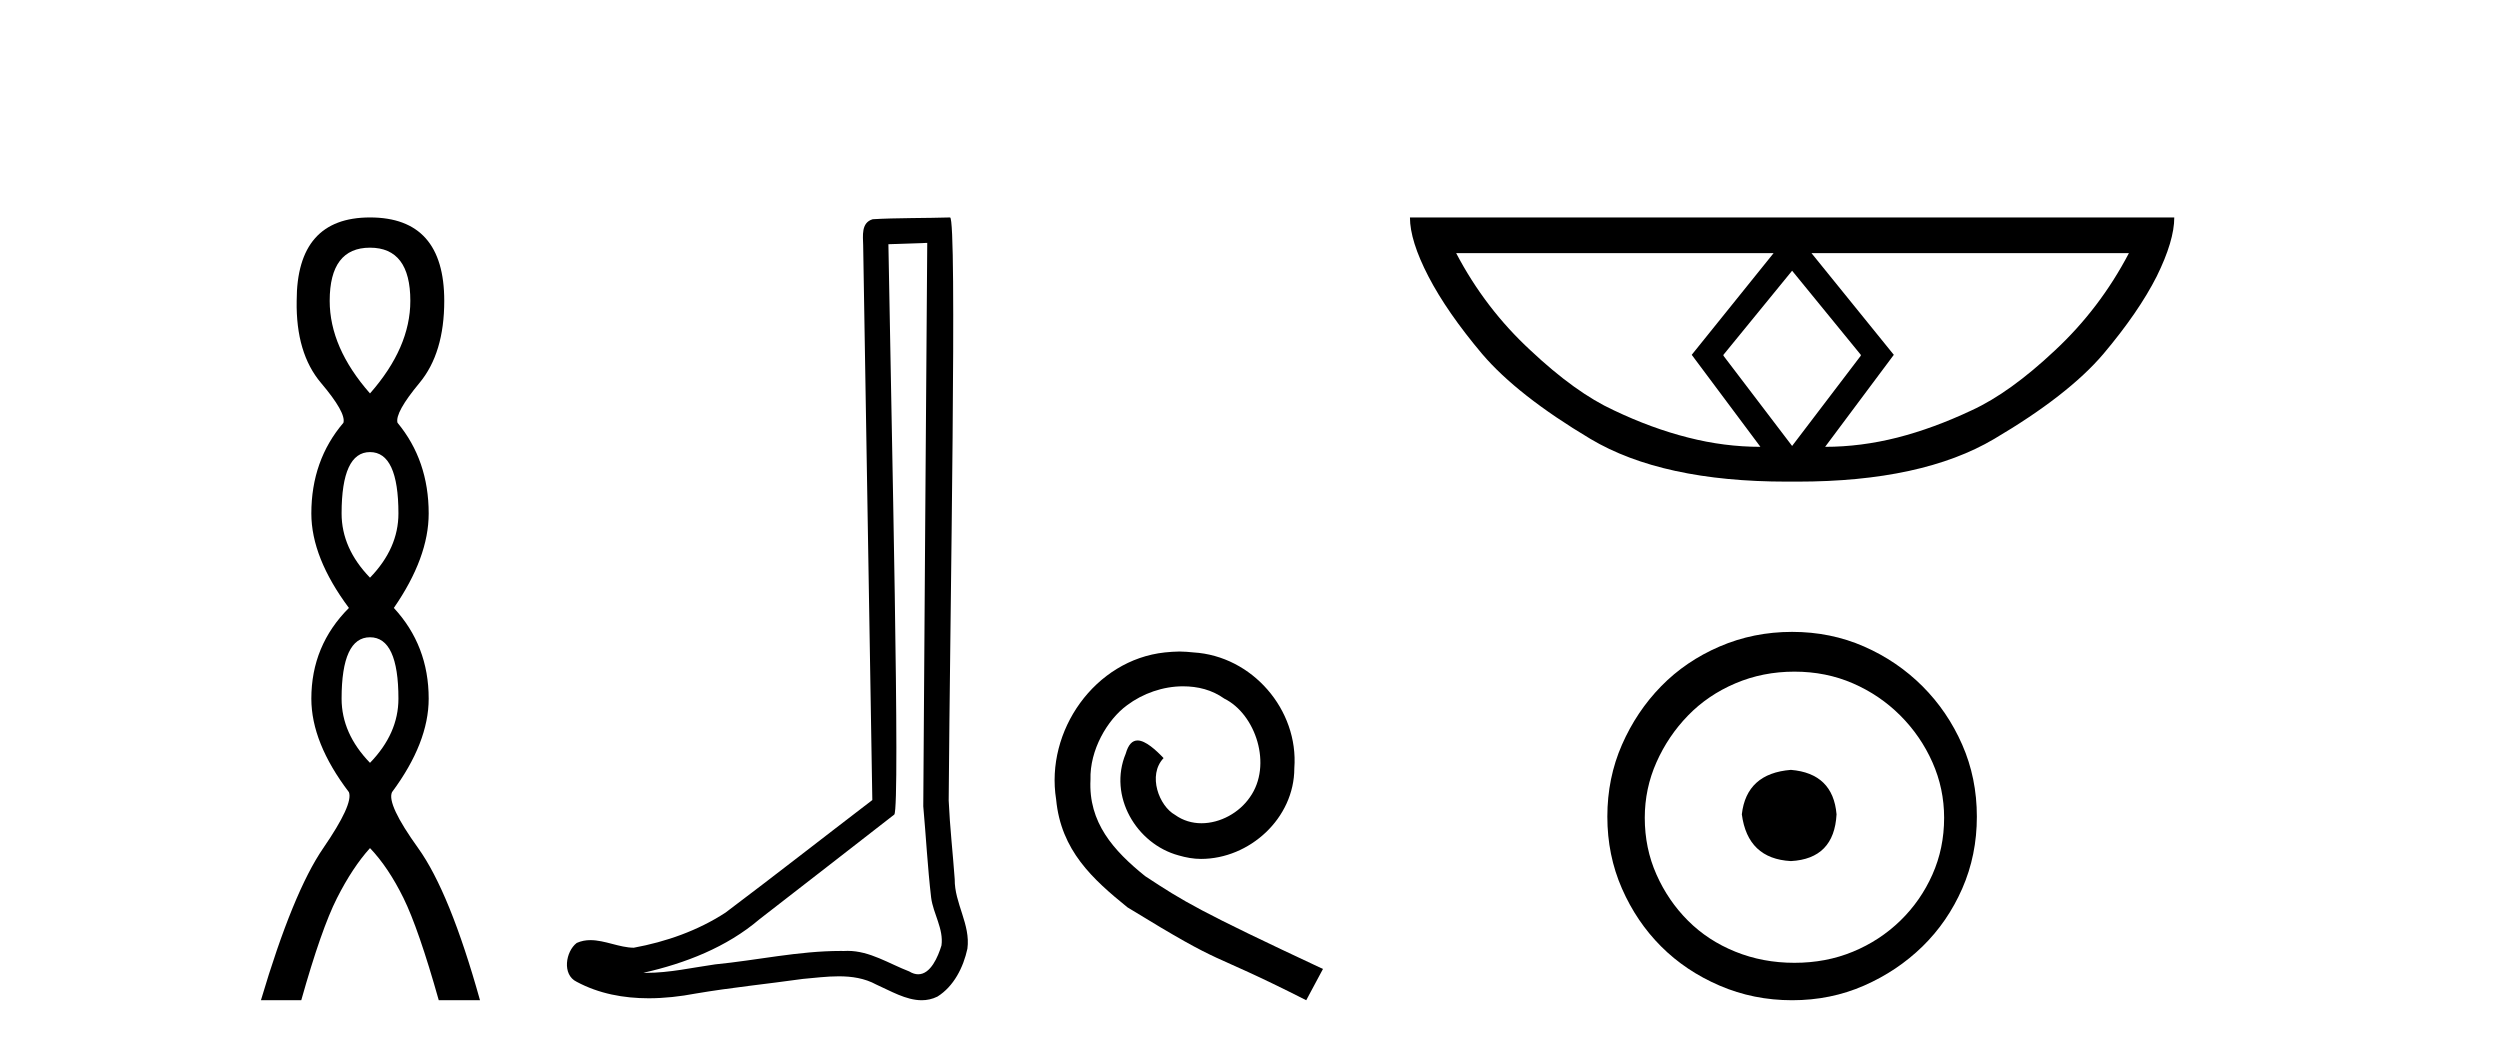
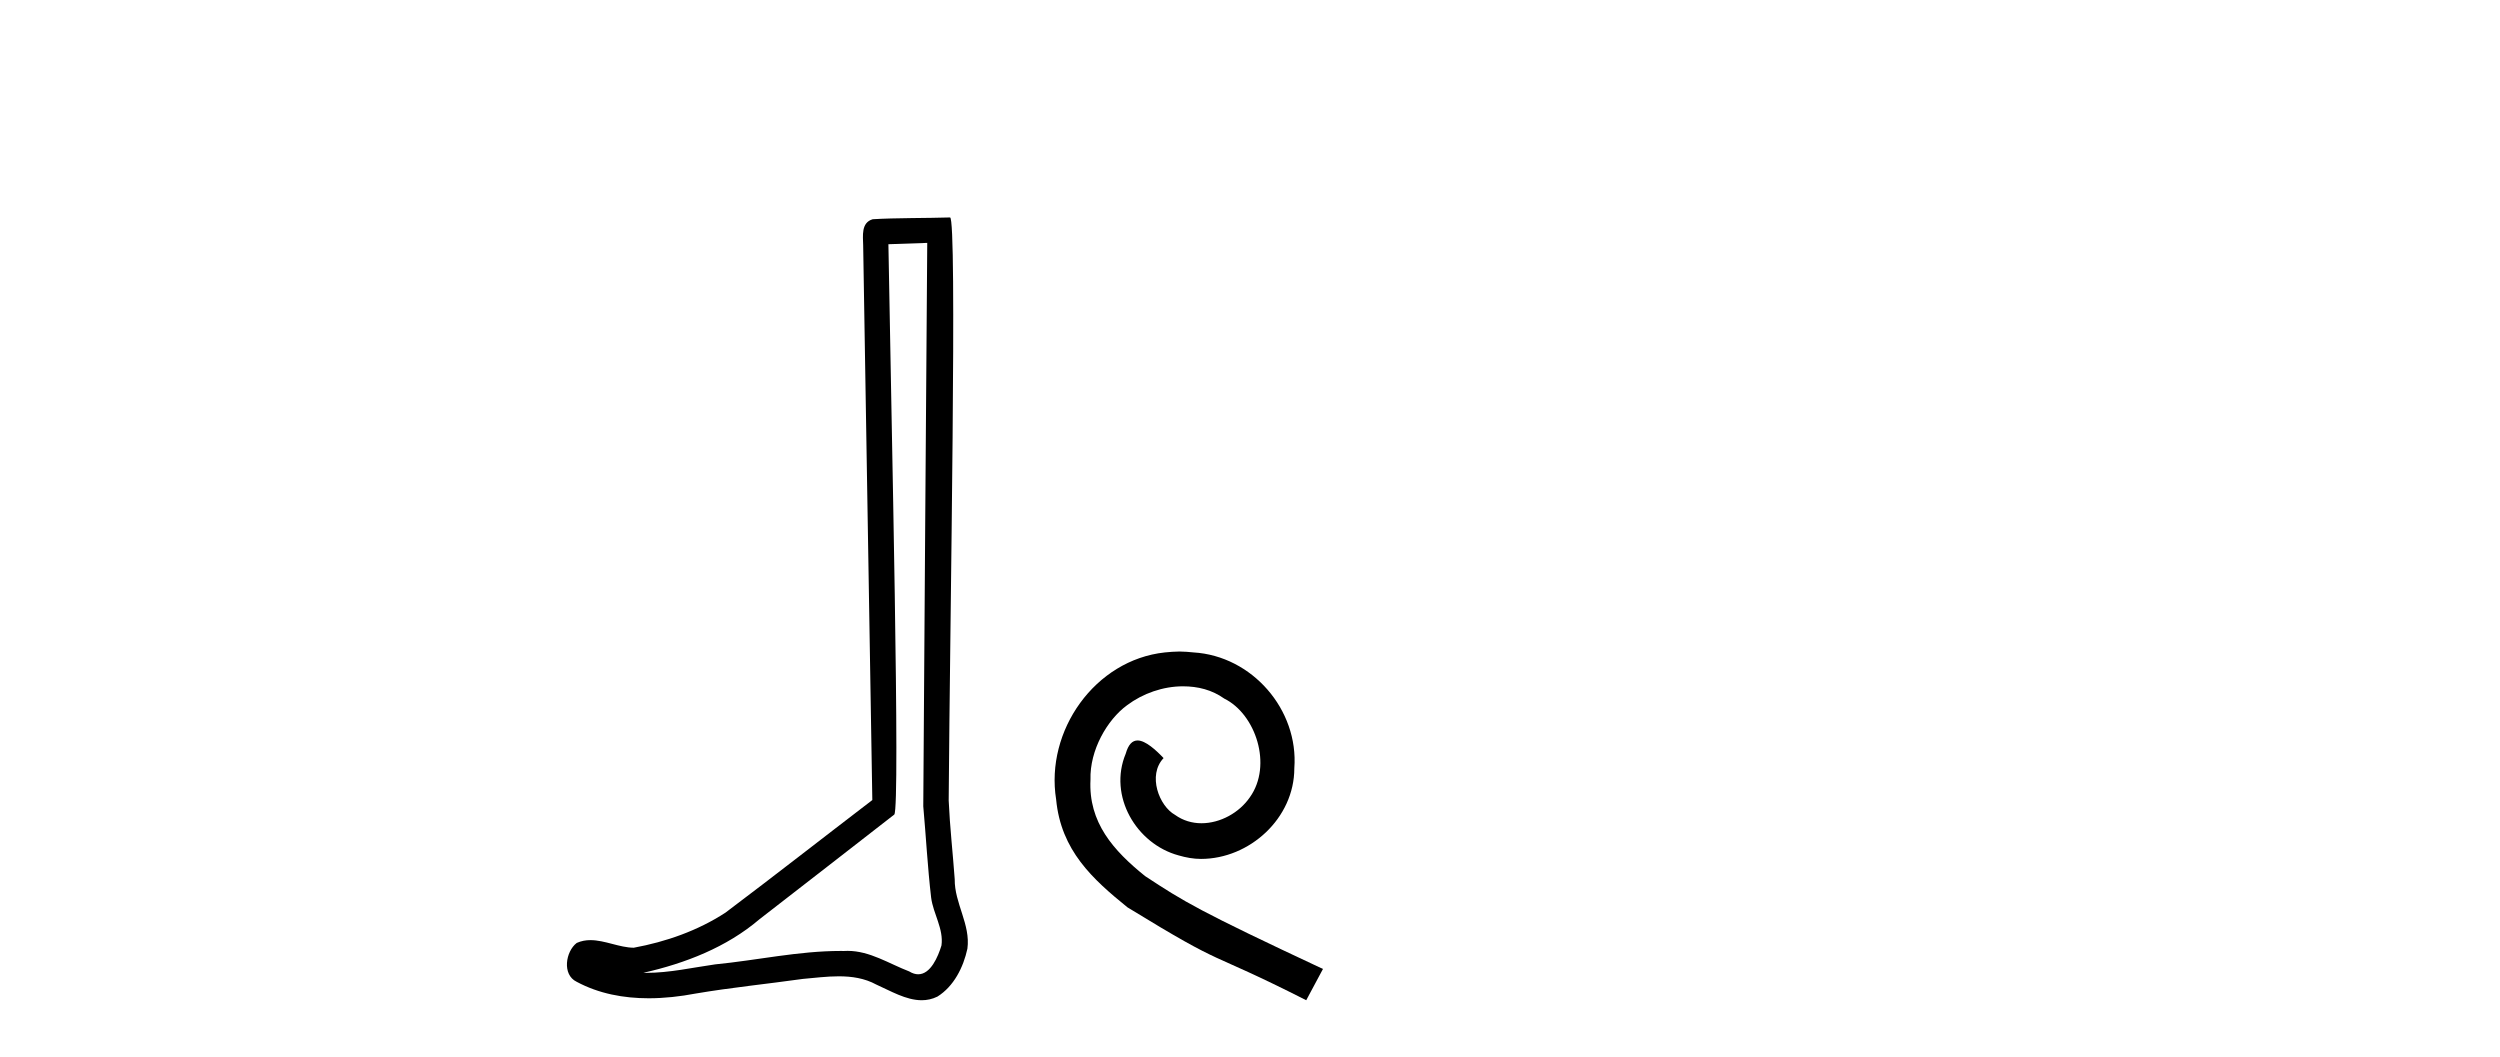
<svg xmlns="http://www.w3.org/2000/svg" width="97.0" height="41.0">
-   <path d="M 14.356 9.61 Q 15.921 9.61 15.921 11.673 Q 15.921 13.487 14.356 15.265 Q 12.792 13.487 12.792 11.673 Q 12.792 9.61 14.356 9.61 ZM 14.356 17.541 Q 15.459 17.541 15.459 19.924 Q 15.459 21.276 14.356 22.414 Q 13.254 21.276 13.254 19.924 Q 13.254 17.541 14.356 17.541 ZM 14.356 24.726 Q 15.459 24.726 15.459 27.108 Q 15.459 28.46 14.356 29.598 Q 13.254 28.46 13.254 27.108 Q 13.254 24.726 14.356 24.726 ZM 14.356 8.437 Q 11.511 8.437 11.511 11.673 Q 11.476 13.7 12.454 14.856 Q 13.432 16.012 13.325 16.403 Q 12.08 17.862 12.08 19.924 Q 12.08 21.631 13.538 23.588 Q 12.08 25.046 12.08 27.108 Q 12.08 28.816 13.538 30.736 Q 13.716 31.198 12.543 32.906 Q 11.369 34.613 10.124 38.809 L 11.689 38.809 Q 12.471 36.035 13.076 34.844 Q 13.681 33.652 14.356 32.906 Q 15.068 33.652 15.655 34.844 Q 16.241 36.035 17.024 38.809 L 18.624 38.809 Q 17.451 34.613 16.224 32.906 Q 14.997 31.198 15.21 30.736 Q 16.633 28.816 16.633 27.108 Q 16.633 25.046 15.281 23.588 Q 16.633 21.631 16.633 19.924 Q 16.633 17.862 15.423 16.403 Q 15.317 16.012 16.277 14.856 Q 17.237 13.7 17.237 11.673 Q 17.237 8.437 14.356 8.437 Z" style="fill:#000000;stroke:none" />
  <path d="M 35.977 9.424 C 35.926 16.711 35.868 23.997 35.823 31.284 C 35.929 32.464 35.991 33.649 36.128 34.826 C 36.209 35.455 36.619 36.041 36.529 36.685 C 36.396 37.12 36.11 37.802 35.627 37.802 C 35.52 37.802 35.403 37.769 35.277 37.691 C 34.495 37.391 33.75 36.894 32.889 36.894 C 32.842 36.894 32.793 36.895 32.745 36.898 C 32.702 36.898 32.66 36.897 32.617 36.897 C 30.98 36.897 29.371 37.259 27.746 37.418 C 26.858 37.544 25.974 37.747 25.074 37.747 C 25.036 37.747 24.998 37.746 24.96 37.745 C 26.585 37.378 28.19 36.757 29.47 35.665 C 31.212 34.31 32.96 32.963 34.699 31.604 C 34.935 31.314 34.587 16.507 34.47 9.476 C 34.972 9.459 35.474 9.441 35.977 9.424 ZM 36.862 8.437 C 36.861 8.437 36.861 8.437 36.861 8.437 C 36.001 8.465 34.72 8.452 33.862 8.506 C 33.404 8.639 33.484 9.152 33.491 9.52 C 33.609 16.694 33.727 23.868 33.846 31.042 C 31.944 32.496 30.059 33.973 28.146 35.412 C 27.076 36.109 25.838 36.543 24.589 36.772 C 24.03 36.766 23.465 36.477 22.909 36.477 C 22.731 36.477 22.553 36.507 22.377 36.586 C 21.947 36.915 21.8 37.817 22.374 38.093 C 23.238 38.557 24.2 38.733 25.169 38.733 C 25.781 38.733 26.395 38.663 26.989 38.55 C 28.37 38.315 29.764 38.178 31.15 37.982 C 31.606 37.942 32.079 37.881 32.545 37.881 C 33.049 37.881 33.545 37.953 34 38.201 C 34.547 38.444 35.152 38.809 35.761 38.809 C 35.965 38.809 36.169 38.768 36.372 38.668 C 37.011 38.27 37.38 37.528 37.535 36.81 C 37.664 35.873 37.031 35.044 37.043 34.114 C 36.97 33.096 36.854 32.08 36.809 31.061 C 36.861 23.698 37.145 8.437 36.862 8.437 Z" style="fill:#000000;stroke:none" />
  <path d="M 45.762 25.279 C 45.574 25.279 45.386 25.297 45.198 25.314 C 42.482 25.604 40.551 28.354 40.978 31.019 C 41.166 33.001 42.396 34.111 43.746 35.205 C 47.76 37.665 46.633 36.759 50.682 38.809 L 51.331 37.596 C 46.513 35.341 45.933 34.983 44.429 33.992 C 43.199 33.001 42.225 31.908 42.311 30.251 C 42.277 29.106 42.96 27.927 43.729 27.364 C 44.344 26.902 45.13 26.629 45.898 26.629 C 46.479 26.629 47.026 26.766 47.504 27.107 C 48.717 27.705 49.383 29.687 48.495 30.934 C 48.085 31.532 47.35 31.942 46.616 31.942 C 46.257 31.942 45.898 31.839 45.591 31.617 C 44.976 31.276 44.515 30.08 45.147 29.414 C 44.856 29.106 44.446 28.73 44.139 28.73 C 43.934 28.73 43.78 28.884 43.678 29.243 C 42.994 30.883 44.088 32.745 45.728 33.189 C 46.018 33.274 46.308 33.326 46.599 33.326 C 48.478 33.326 50.22 31.754 50.22 29.807 C 50.391 27.534 48.58 25.45 46.308 25.314 C 46.138 25.297 45.95 25.279 45.762 25.279 Z" style="fill:#000000;stroke:none" />
-   <path d="M 69.534 10.504 L 72.199 13.767 L 72.199 13.801 L 69.534 17.303 L 66.869 13.801 L 66.869 13.767 L 69.534 10.504 ZM 68.816 9.821 L 65.639 13.767 L 68.304 17.337 Q 66.903 17.337 65.502 16.978 Q 64.084 16.62 62.615 15.919 Q 61.129 15.236 59.386 13.596 Q 57.627 11.973 56.499 9.821 ZM 82.602 9.821 Q 81.475 11.973 79.732 13.596 Q 77.99 15.236 76.504 15.919 Q 75.017 16.62 73.617 16.978 Q 72.199 17.337 70.815 17.337 L 73.48 13.767 L 70.285 9.821 ZM 54.706 8.437 Q 54.706 9.342 55.423 10.726 Q 56.141 12.11 57.507 13.733 Q 58.874 15.338 61.71 17.03 Q 64.494 18.687 69.329 18.687 L 69.739 18.687 Q 74.573 18.687 77.375 17.03 Q 80.245 15.338 81.611 13.733 Q 82.978 12.11 83.679 10.726 Q 84.362 9.342 84.362 8.437 Z" style="fill:#000000;stroke:none" />
-   <path d="M 69.488 29.871 C 68.339 29.962 67.704 30.537 67.583 31.595 C 67.734 32.745 68.369 33.35 69.488 33.41 C 70.607 33.35 71.197 32.745 71.258 31.595 C 71.167 30.537 70.577 29.962 69.488 29.871 ZM 69.624 26.06 C 70.441 26.06 71.197 26.211 71.893 26.514 C 72.589 26.816 73.201 27.232 73.731 27.761 C 74.26 28.291 74.676 28.896 74.978 29.576 C 75.281 30.257 75.432 30.975 75.432 31.731 C 75.432 32.518 75.281 33.251 74.978 33.932 C 74.676 34.612 74.26 35.21 73.731 35.724 C 73.201 36.238 72.589 36.639 71.893 36.926 C 71.197 37.214 70.441 37.357 69.624 37.357 C 68.808 37.357 68.044 37.214 67.333 36.926 C 66.622 36.639 66.01 36.238 65.496 35.724 C 64.981 35.21 64.573 34.612 64.271 33.932 C 63.968 33.251 63.817 32.518 63.817 31.731 C 63.817 30.975 63.968 30.257 64.271 29.576 C 64.573 28.896 64.981 28.291 65.496 27.761 C 66.01 27.232 66.622 26.816 67.333 26.514 C 68.044 26.211 68.808 26.06 69.624 26.06 ZM 69.534 24.517 C 68.536 24.517 67.598 24.706 66.721 25.084 C 65.843 25.462 65.087 25.977 64.452 26.627 C 63.817 27.277 63.31 28.034 62.932 28.896 C 62.554 29.758 62.365 30.688 62.365 31.686 C 62.365 32.684 62.554 33.614 62.932 34.476 C 63.31 35.338 63.817 36.087 64.452 36.722 C 65.087 37.357 65.843 37.864 66.721 38.242 C 67.598 38.62 68.536 38.809 69.534 38.809 C 70.532 38.809 71.462 38.62 72.324 38.242 C 73.186 37.864 73.942 37.357 74.593 36.722 C 75.243 36.087 75.757 35.338 76.135 34.476 C 76.513 33.614 76.702 32.684 76.702 31.686 C 76.702 30.688 76.513 29.758 76.135 28.896 C 75.757 28.034 75.243 27.277 74.593 26.627 C 73.942 25.977 73.186 25.462 72.324 25.084 C 71.462 24.706 70.532 24.517 69.534 24.517 Z" style="fill:#000000;stroke:none" />
</svg>